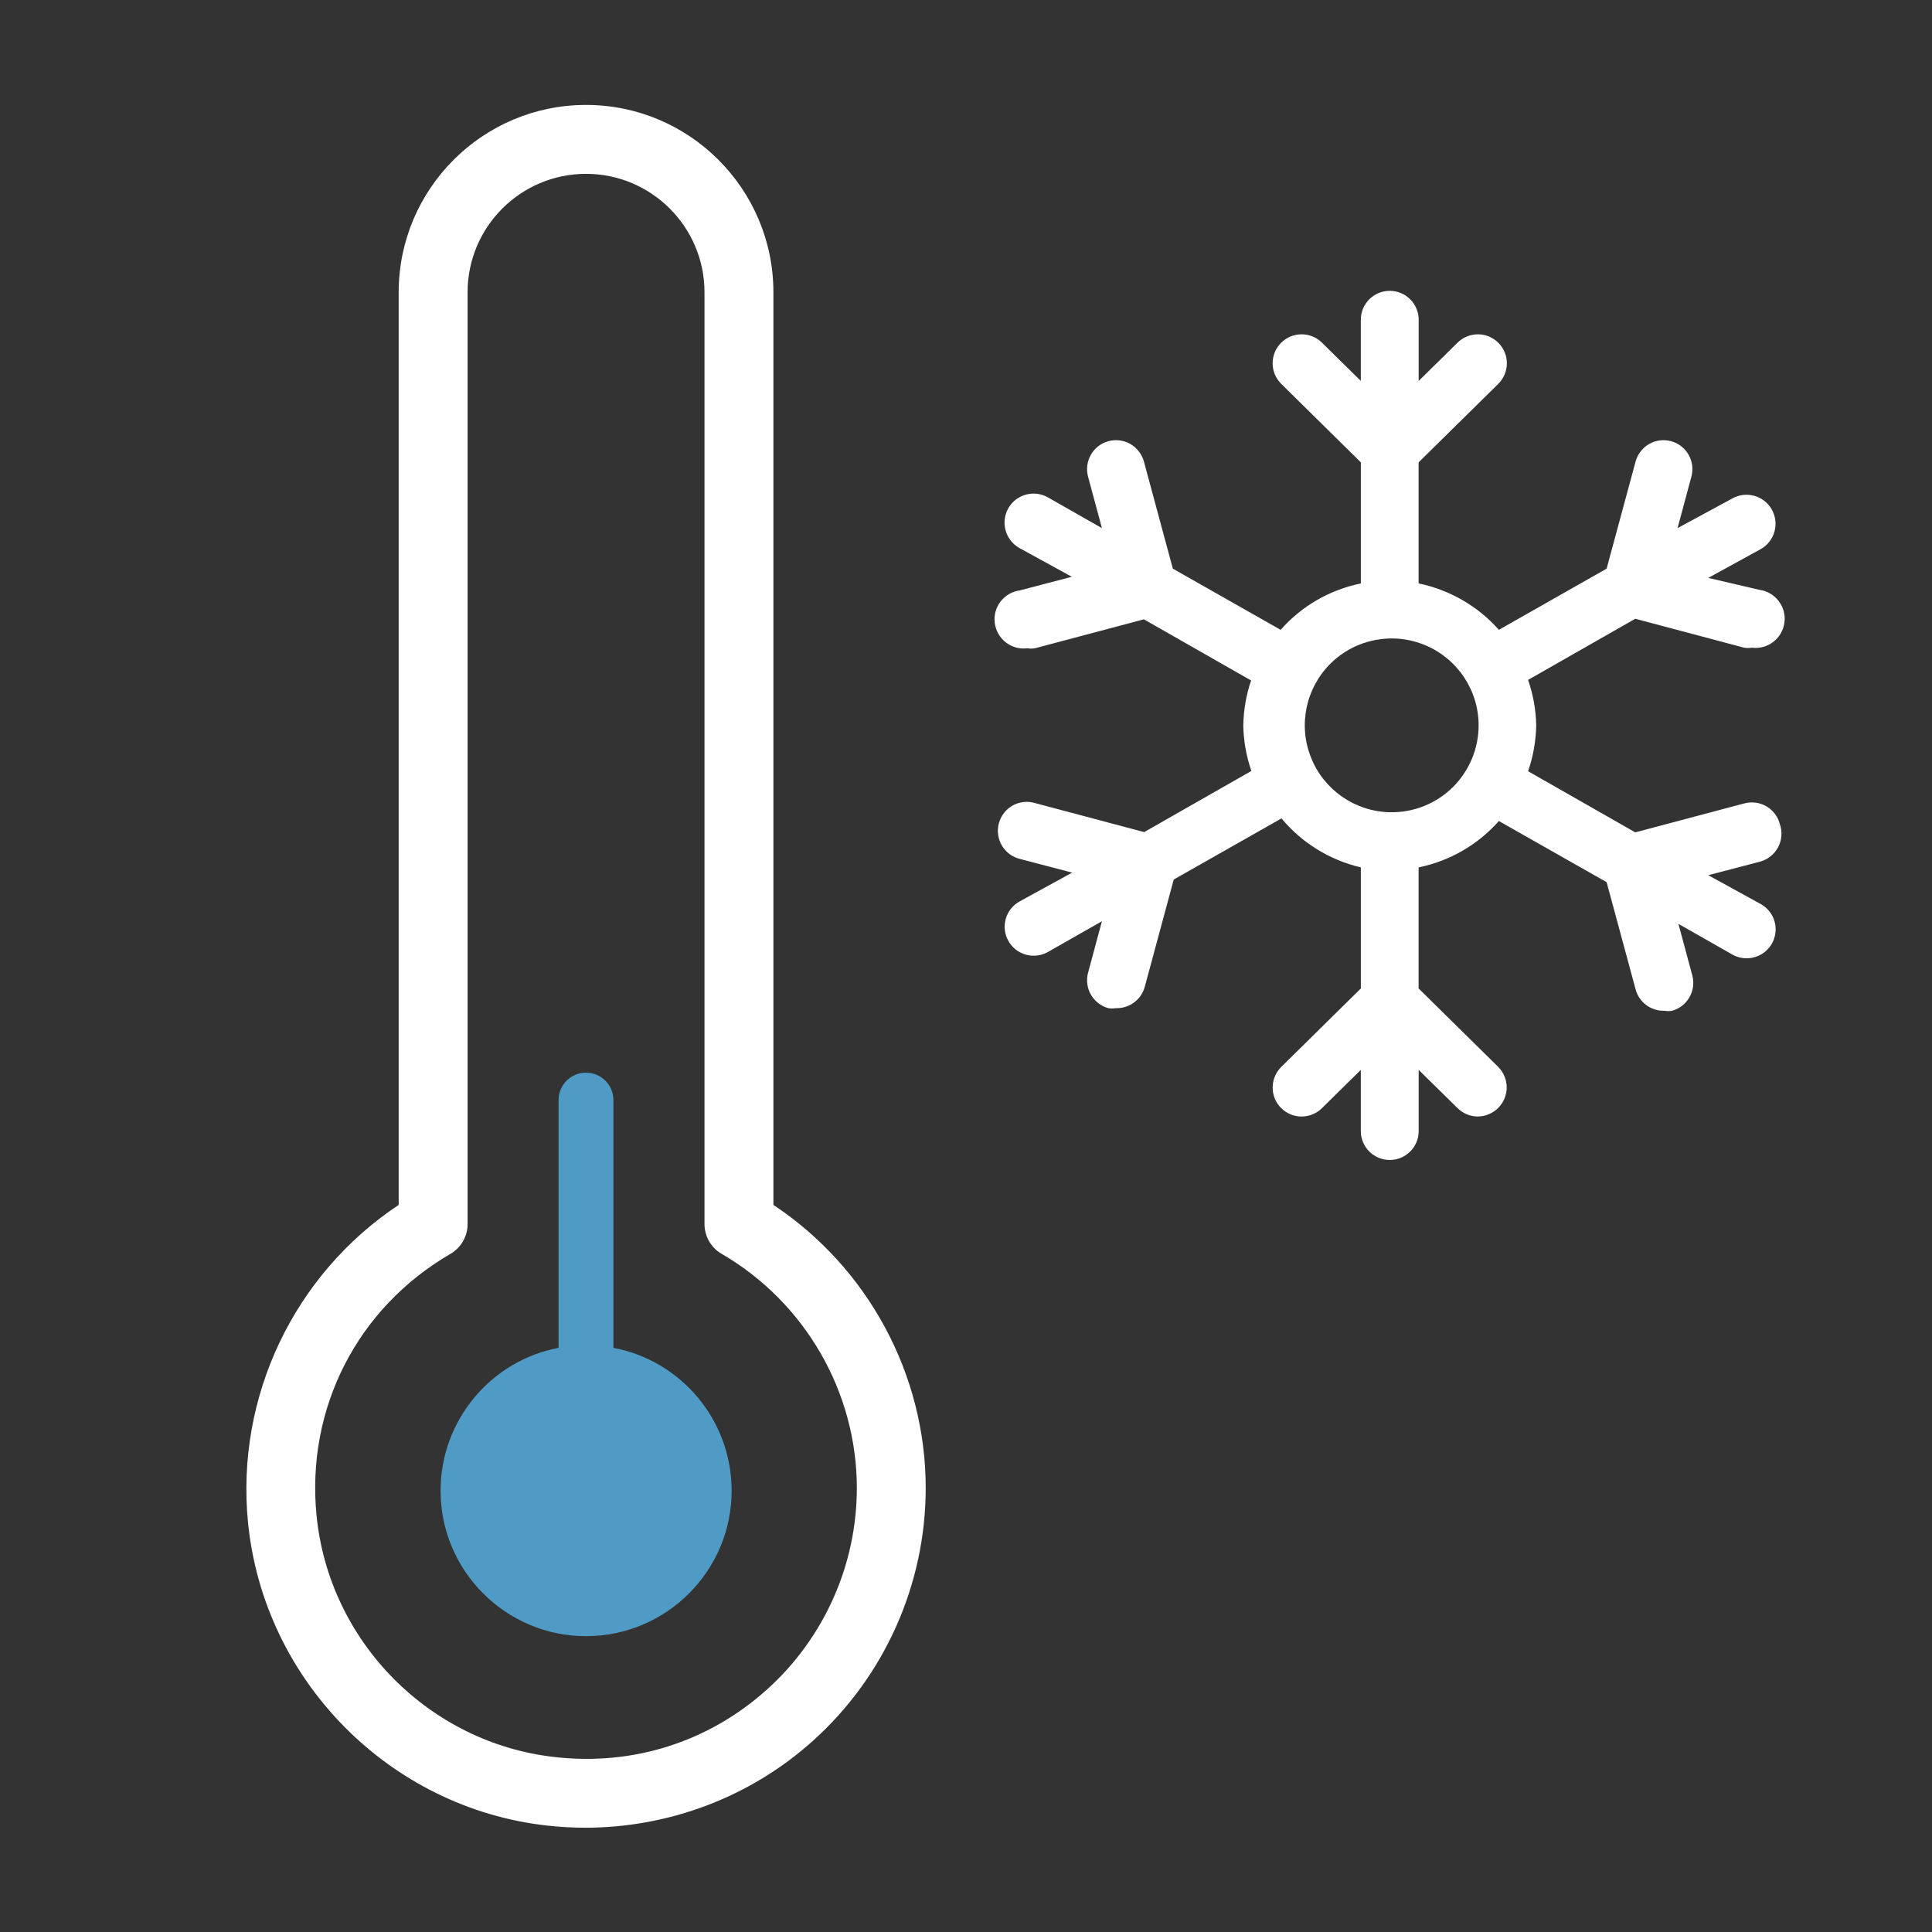
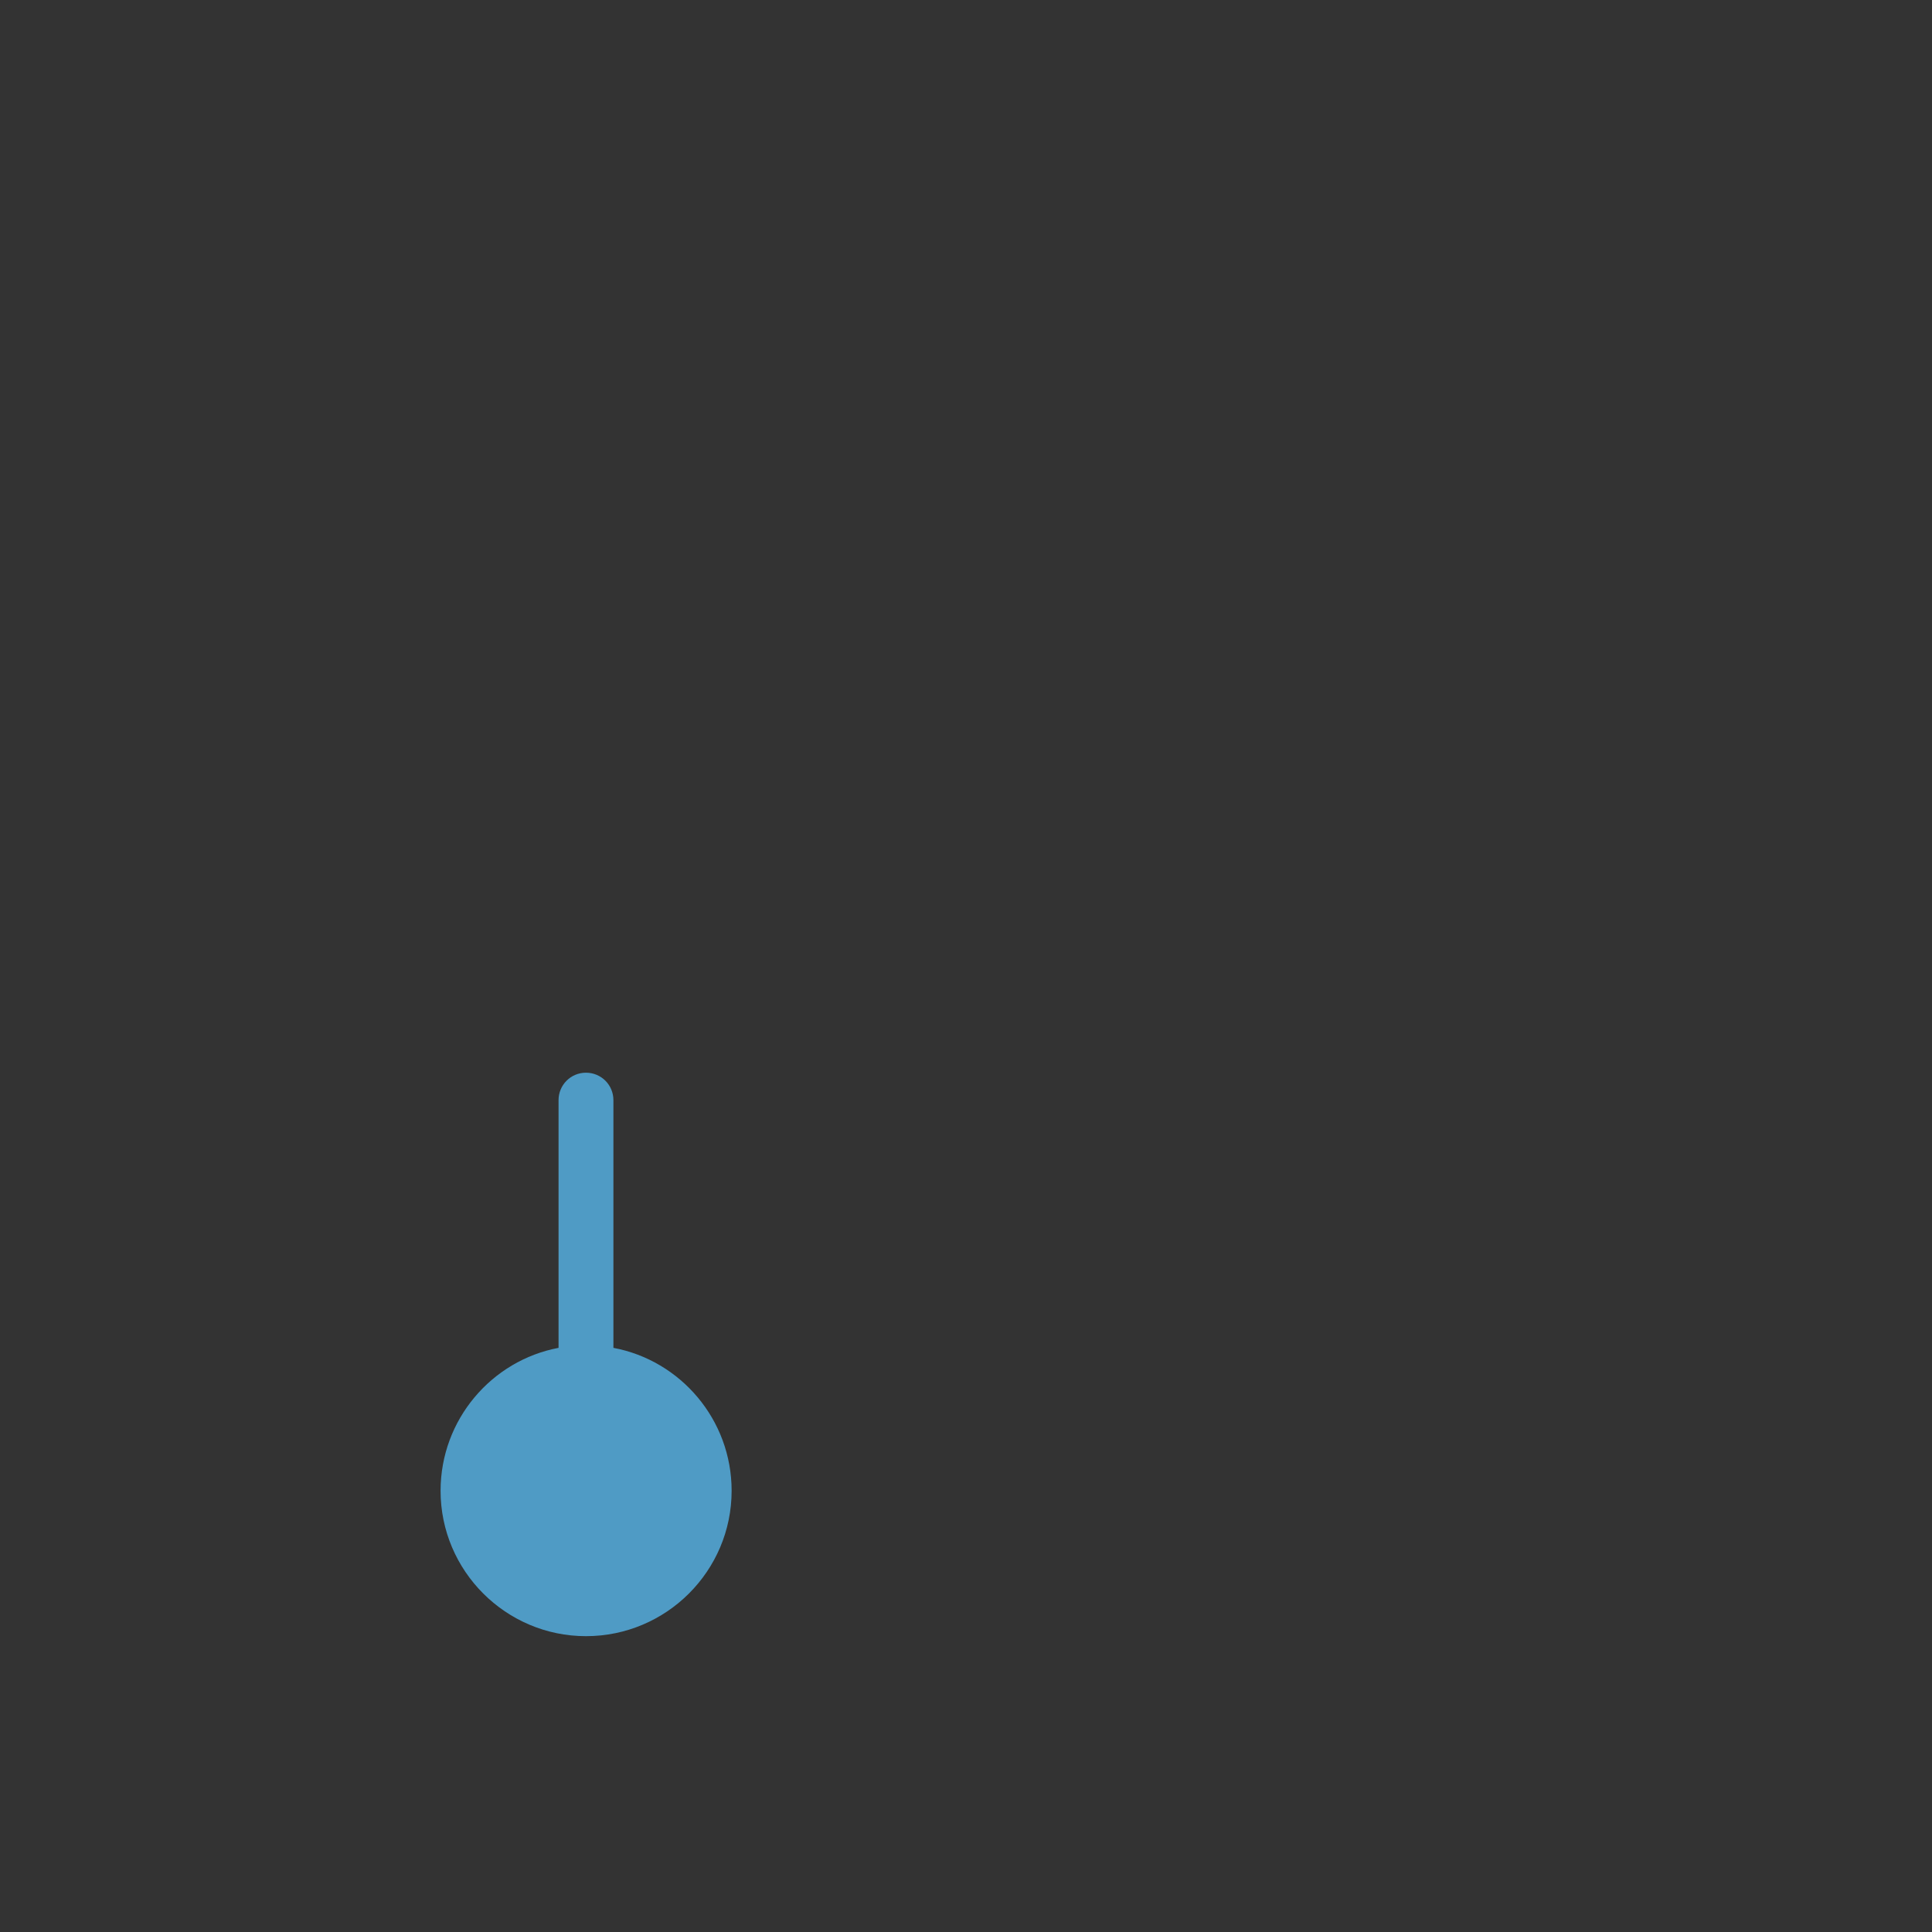
<svg xmlns="http://www.w3.org/2000/svg" width="48" height="48" viewBox="0 0 48 48" fill="none">
  <rect x="0" y="0" width="48" height="48" fill="#333333" stroke="none" />
  <path d="M14.558 40.65C16.556 40.65 18.177 39.028 18.177 37.038C18.177 35.272 16.91 33.8 15.24 33.487V27.332C15.24 26.957 14.939 26.651 14.558 26.651C14.177 26.651 13.877 26.959 13.877 27.332V33.487C12.214 33.8 10.946 35.272 10.946 37.038C10.946 39.028 12.568 40.65 14.558 40.65Z" fill="#4F9BC5" />
-   <path d="M9.905 29.936C7.314 31.655 5.856 34.693 6.161 37.816C6.546 41.75 9.676 44.922 13.6 45.357C13.914 45.391 14.229 45.409 14.54 45.409C16.618 45.409 18.636 44.65 20.187 43.259C21.974 41.659 22.999 39.366 22.999 36.97C22.999 34.143 21.561 31.493 19.215 29.936V7.262C19.215 4.694 17.127 2.607 14.56 2.607C11.992 2.607 9.905 4.694 9.905 7.262V29.936ZM11.617 30.411V7.262C11.617 5.638 12.936 4.319 14.56 4.319C16.183 4.319 17.503 5.638 17.503 7.262V30.411C17.503 30.716 17.665 30.999 17.929 31.151C20 32.354 21.288 34.584 21.288 36.97C21.288 38.881 20.47 40.708 19.046 41.984C17.602 43.277 15.734 43.874 13.788 43.654C10.664 43.309 8.172 40.783 7.864 37.649C7.603 34.985 8.878 32.496 11.19 31.153C11.455 30.999 11.617 30.718 11.617 30.412V30.411ZM25.527 16.106C25.588 16.117 25.653 16.117 25.714 16.106L28.42 15.387L31.083 16.906C30.961 17.266 30.896 17.642 30.889 18.023C30.896 18.407 30.964 18.789 31.09 19.154L28.427 20.673L25.721 19.954C25.534 19.896 25.333 19.918 25.162 20.011C24.991 20.107 24.867 20.267 24.817 20.454C24.765 20.642 24.794 20.844 24.894 21.011C24.993 21.178 25.157 21.297 25.348 21.342L26.637 21.68L25.326 22.399C24.981 22.593 24.858 23.032 25.053 23.377C25.18 23.605 25.423 23.746 25.686 23.744C25.809 23.744 25.93 23.711 26.038 23.65L27.377 22.888L27.032 24.17C26.931 24.551 27.156 24.943 27.536 25.047C27.597 25.058 27.661 25.058 27.723 25.047C28.057 25.058 28.355 24.839 28.442 24.515L29.161 21.852L31.838 20.333C32.345 20.943 33.039 21.369 33.81 21.55V24.558L31.831 26.509C31.696 26.644 31.619 26.826 31.619 27.018C31.617 27.209 31.692 27.392 31.827 27.527C32.108 27.809 32.563 27.811 32.845 27.53L33.809 26.581V28.1C33.809 28.498 34.13 28.819 34.528 28.819C34.925 28.819 35.247 28.498 35.247 28.1V26.581L36.211 27.53C36.346 27.663 36.525 27.739 36.714 27.739C36.903 27.739 37.09 27.66 37.225 27.523C37.503 27.243 37.503 26.79 37.225 26.509L35.245 24.558V21.55C36.017 21.392 36.718 20.989 37.239 20.398L39.916 21.917L40.636 24.58C40.722 24.904 41.02 25.123 41.355 25.112C41.416 25.123 41.48 25.123 41.542 25.112C41.921 25.008 42.146 24.616 42.045 24.235L41.7 22.953L43.039 23.715C43.147 23.776 43.268 23.808 43.392 23.808C43.719 23.81 44.007 23.591 44.091 23.274C44.176 22.958 44.035 22.625 43.751 22.464L42.441 21.744L43.73 21.407C43.922 21.354 44.086 21.223 44.179 21.045C44.271 20.869 44.285 20.66 44.219 20.471C44.17 20.286 44.05 20.128 43.883 20.031C43.717 19.936 43.519 19.911 43.334 19.961L40.628 20.68L37.965 19.161C38.091 18.796 38.16 18.411 38.167 18.023C38.16 17.638 38.091 17.257 37.965 16.892L40.628 15.373L43.334 16.092C43.395 16.102 43.46 16.102 43.521 16.092C43.919 16.144 44.282 15.863 44.334 15.466C44.386 15.069 44.105 14.706 43.708 14.653L42.441 14.358L43.751 13.639C44.096 13.441 44.215 12.999 44.017 12.654C43.82 12.309 43.377 12.19 43.032 12.388L41.678 13.121L42.023 11.84C42.124 11.458 41.899 11.066 41.52 10.962C41.337 10.912 41.139 10.935 40.974 11.03C40.808 11.126 40.686 11.282 40.636 11.466L39.916 14.128L37.239 15.648C36.718 15.058 36.017 14.655 35.245 14.495V11.487L37.225 9.536C37.507 9.256 37.509 8.801 37.228 8.519C36.948 8.236 36.493 8.235 36.211 8.515L35.247 9.464V7.945C35.247 7.548 34.925 7.226 34.528 7.226C34.13 7.226 33.809 7.548 33.809 7.945V9.464L32.845 8.515C32.563 8.235 32.108 8.236 31.827 8.519C31.547 8.801 31.549 9.256 31.831 9.536L33.81 11.487V14.495C33.039 14.653 32.338 15.056 31.817 15.648L29.139 14.128L28.42 11.466C28.37 11.282 28.248 11.126 28.082 11.03C27.917 10.935 27.719 10.912 27.536 10.962C27.156 11.066 26.931 11.458 27.032 11.84L27.377 13.121L26.038 12.359C25.693 12.161 25.25 12.28 25.053 12.625C24.855 12.97 24.974 13.413 25.319 13.611L26.629 14.33L25.34 14.668C24.943 14.72 24.662 15.083 24.715 15.48C24.767 15.878 25.13 16.158 25.527 16.106ZM33.064 16.478C33.685 15.871 34.611 15.694 35.412 16.031C36.212 16.367 36.736 17.151 36.736 18.021C36.736 18.6 36.502 19.157 36.088 19.564C35.675 19.97 35.114 20.191 34.533 20.18C33.665 20.162 32.89 19.627 32.57 18.817C32.248 18.01 32.444 17.088 33.064 16.478Z" fill="white" />
</svg>